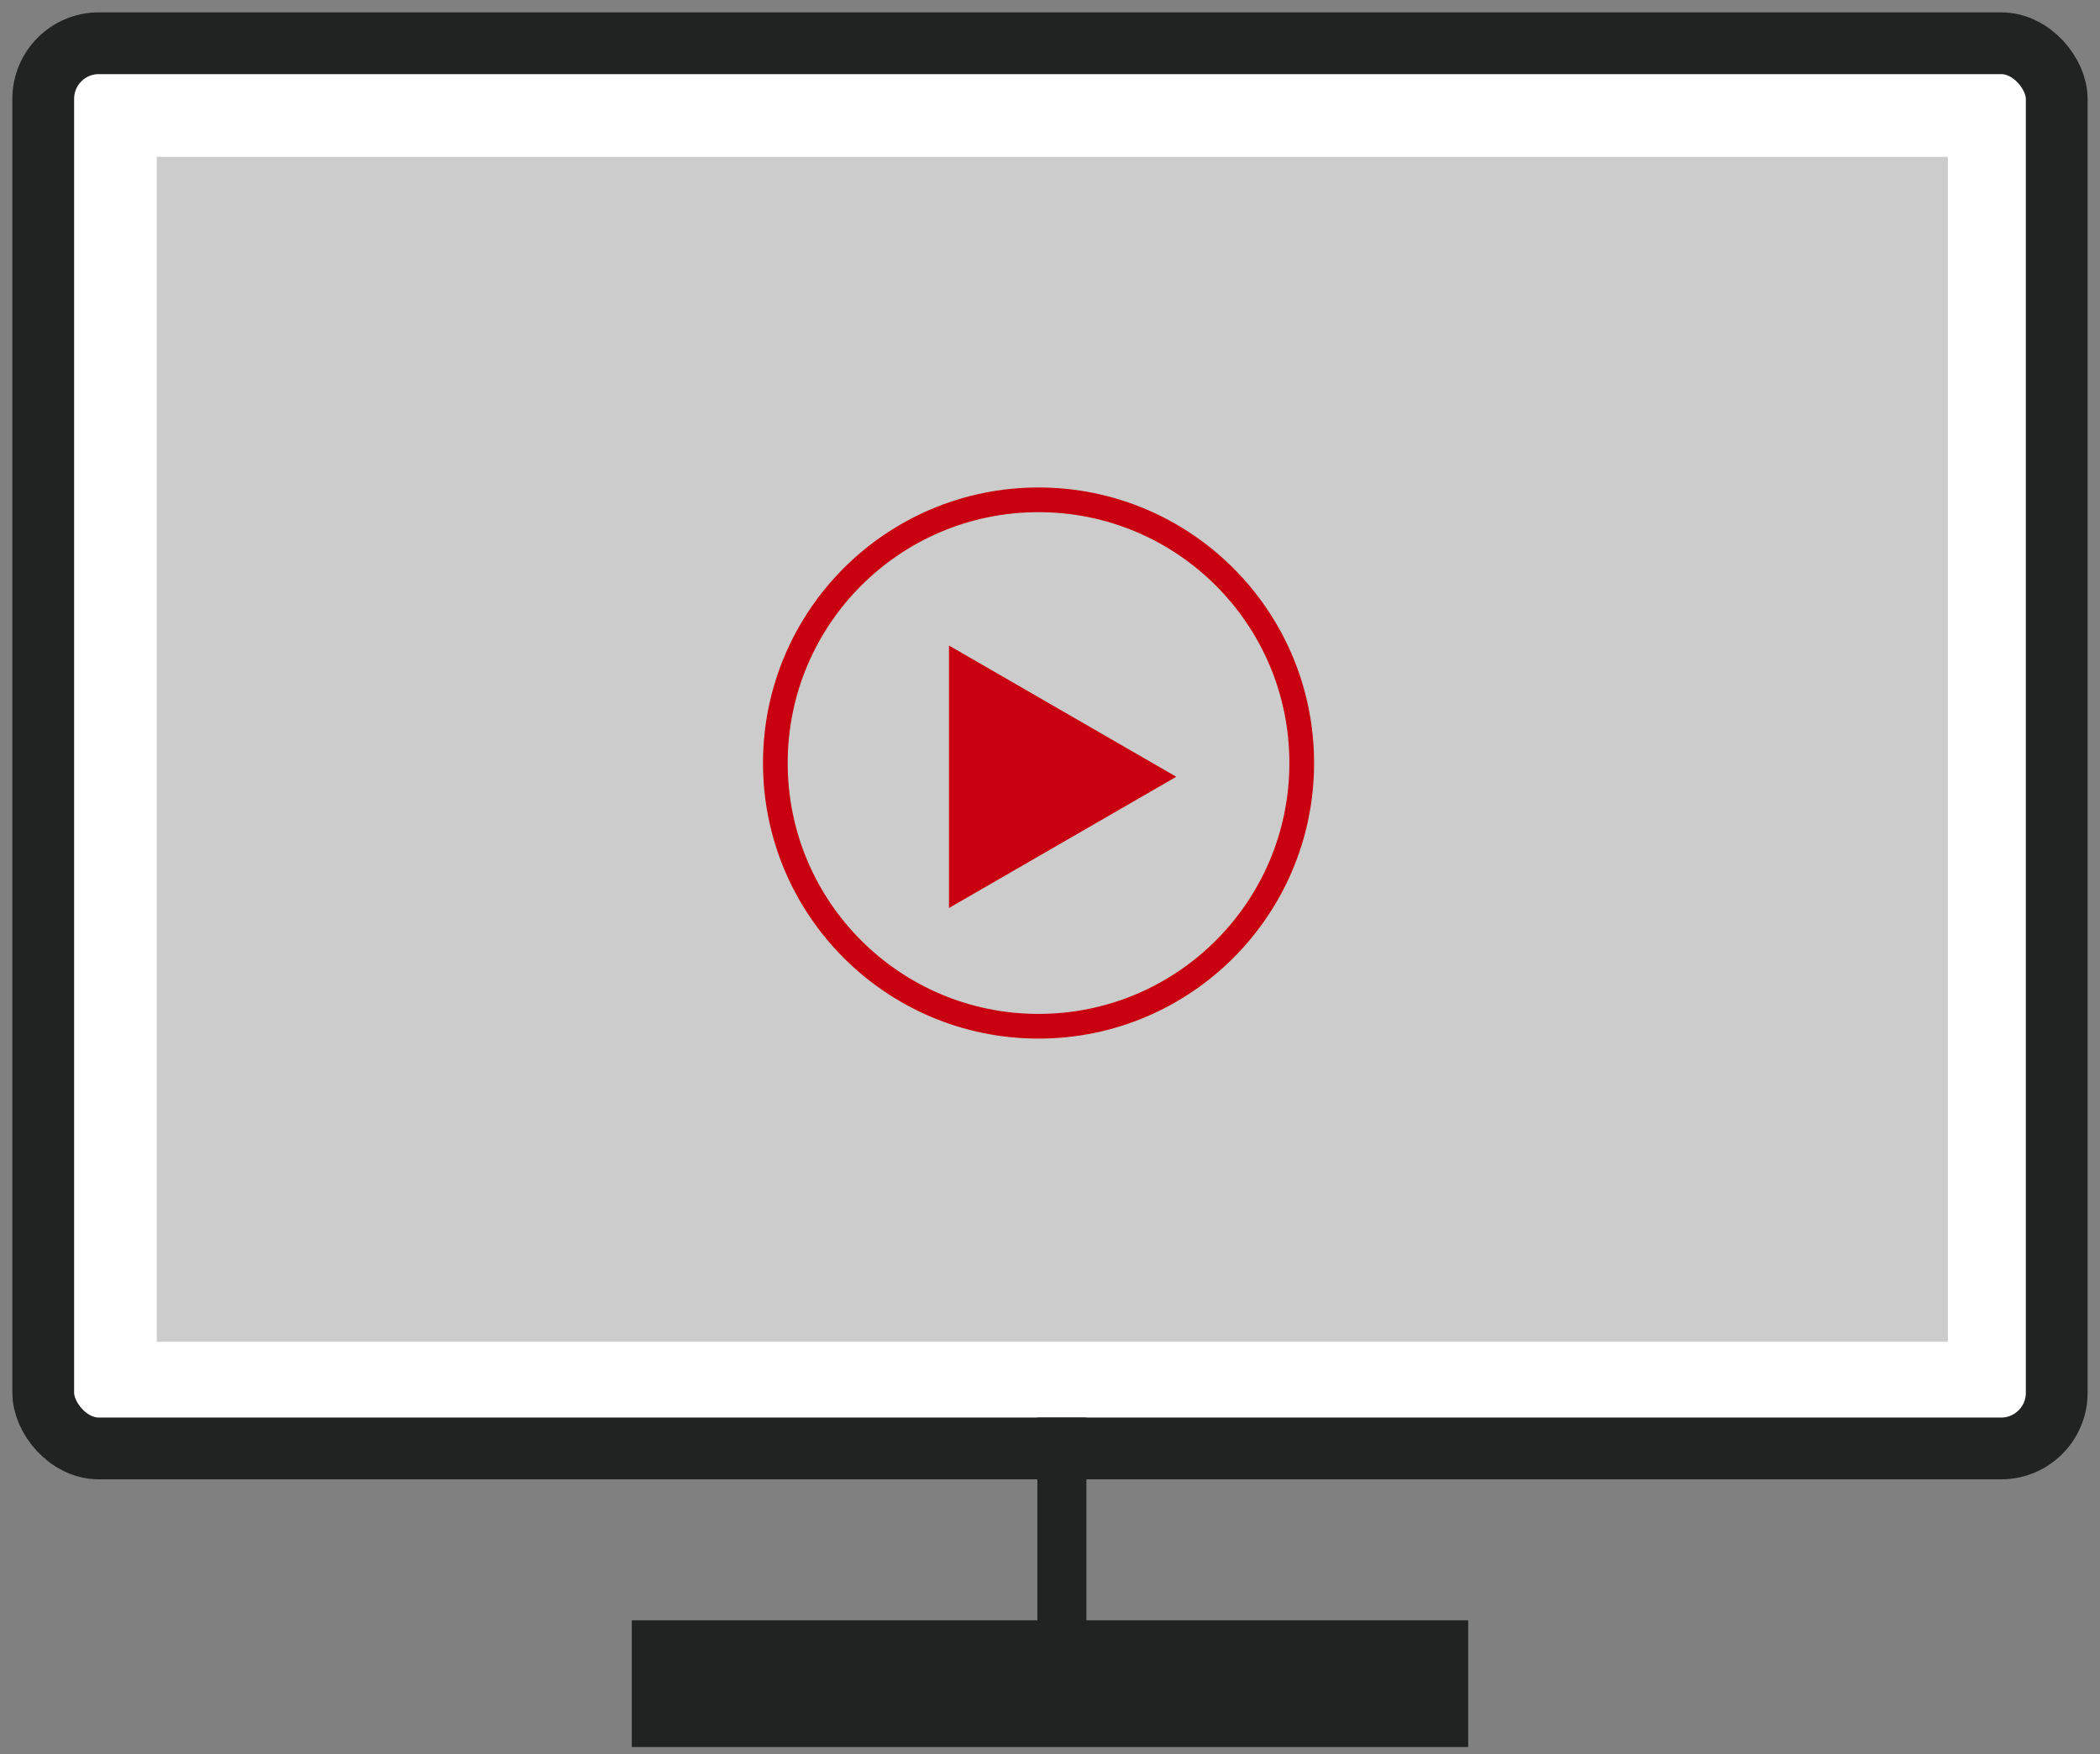
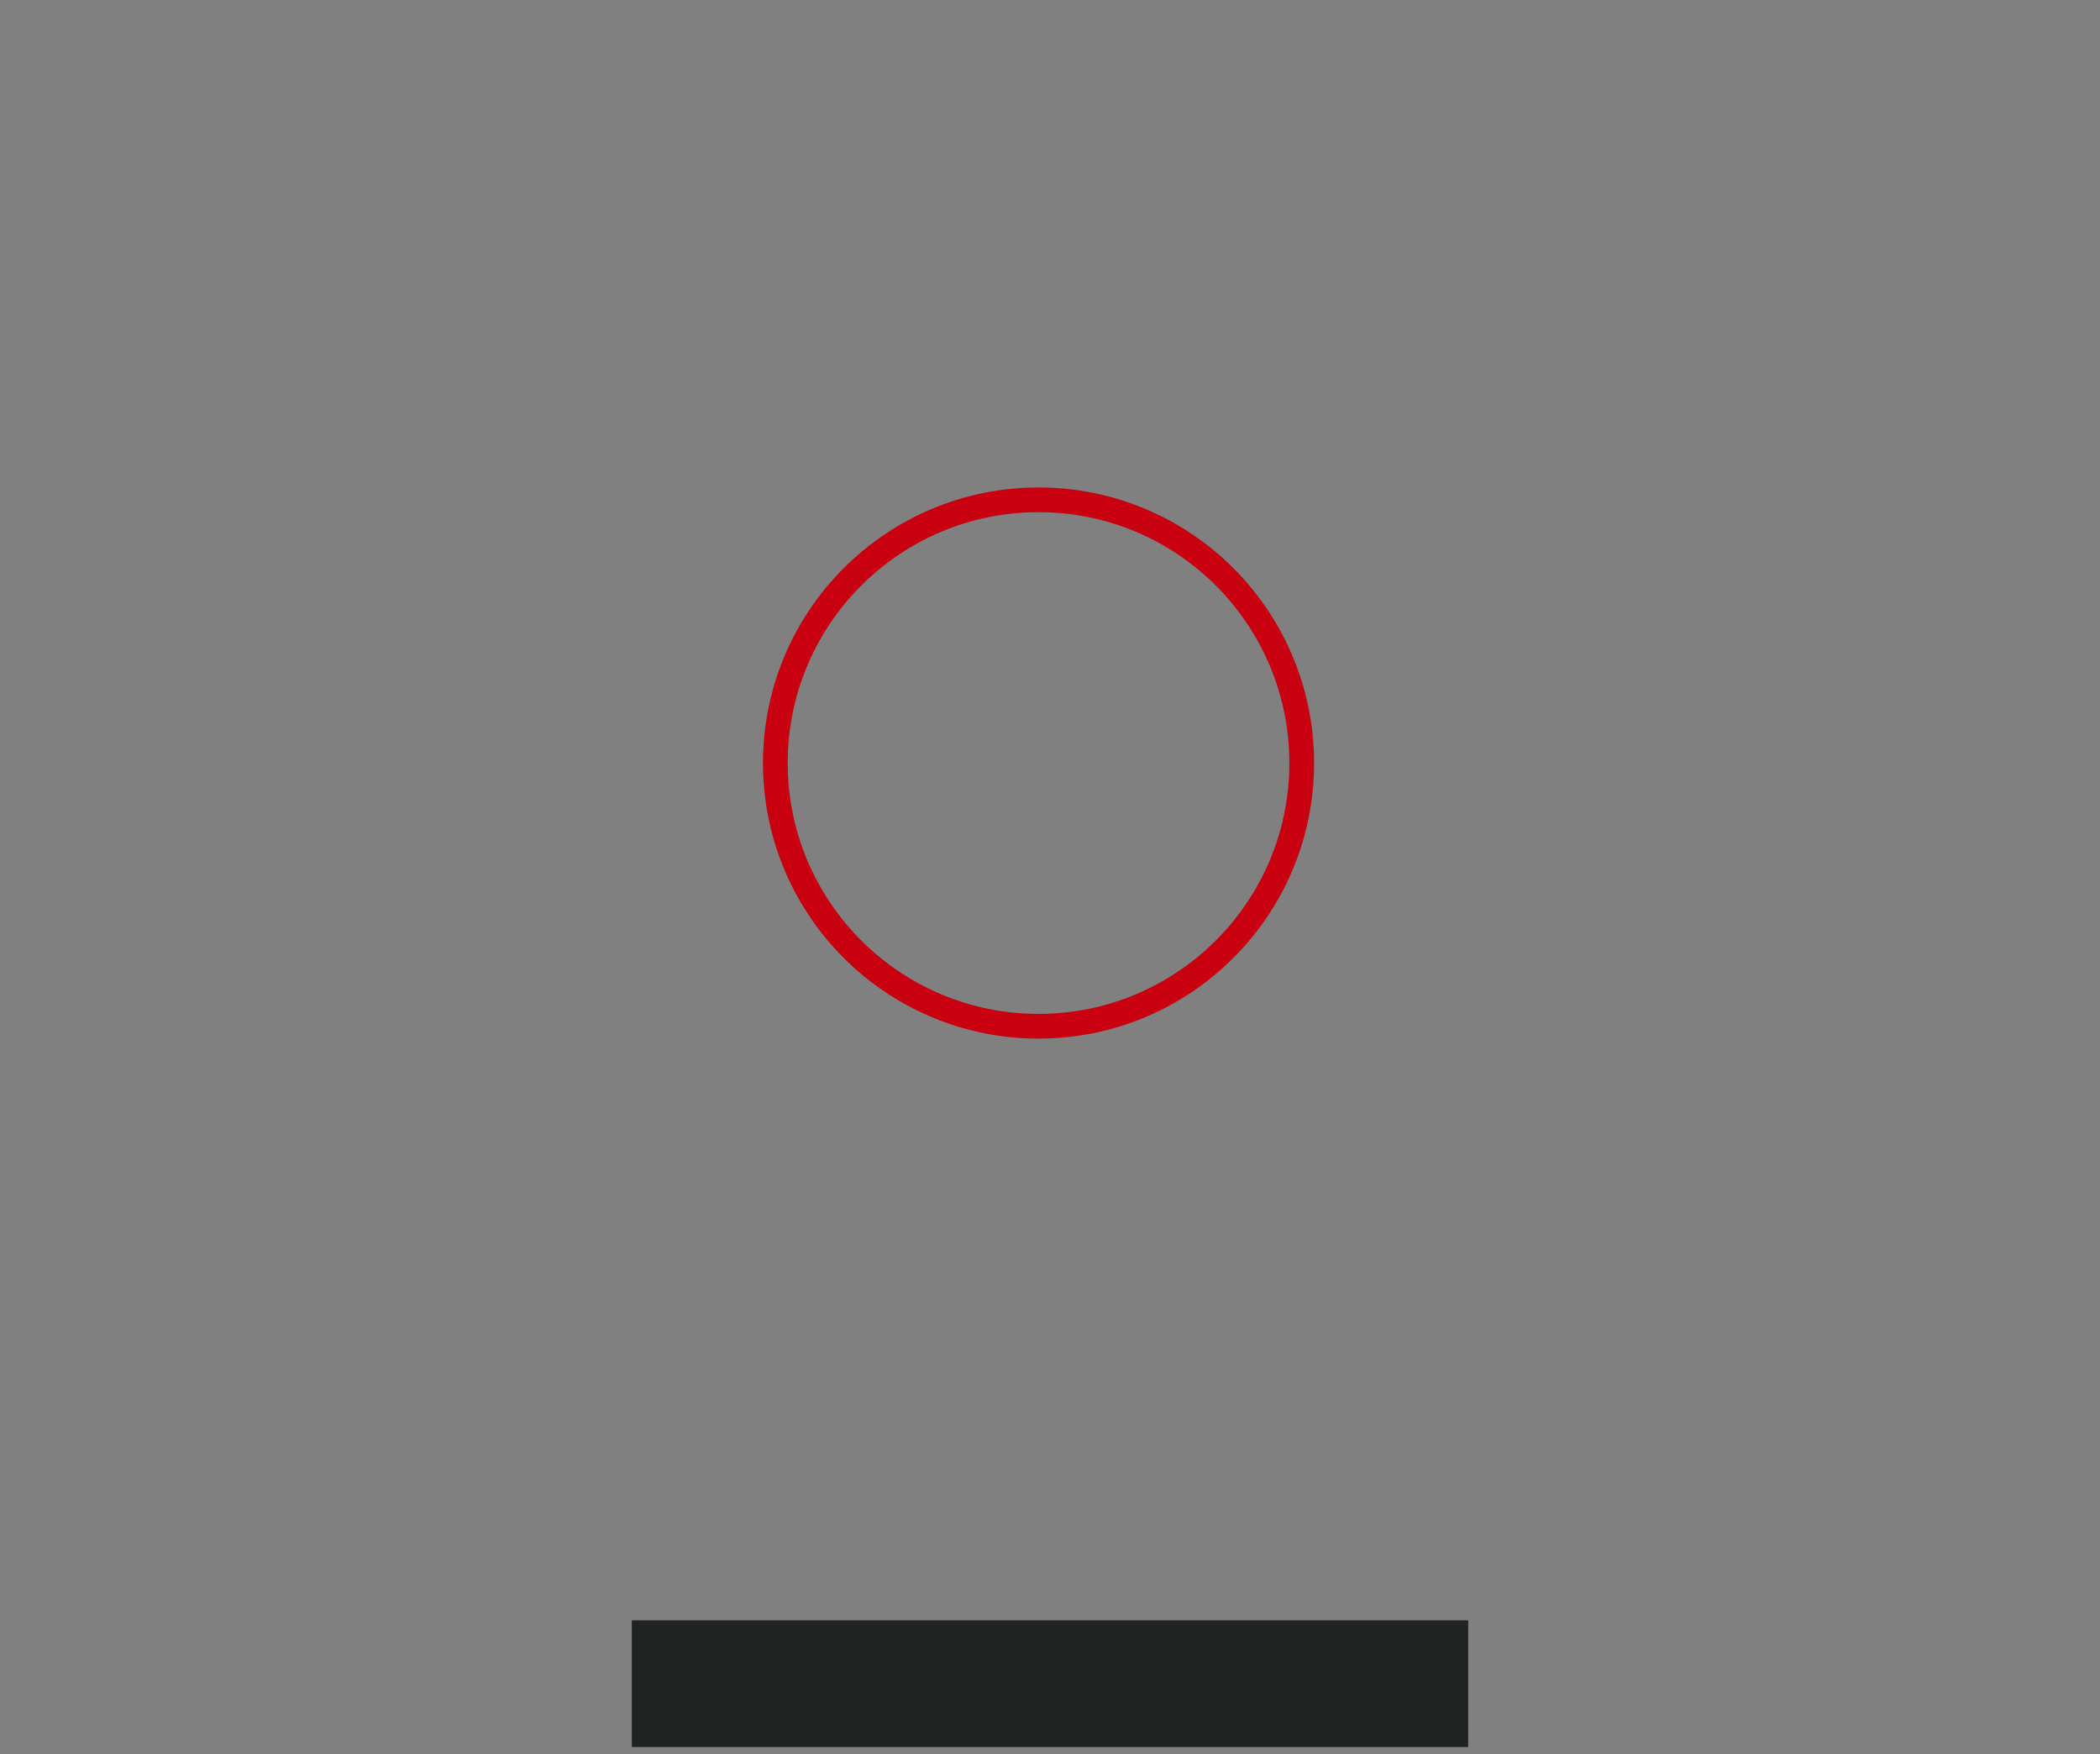
<svg xmlns="http://www.w3.org/2000/svg" width="85" height="71" viewBox="0 0 85 71" fill="none">
  <rect x="0" y="0" width="85" height="71" fill="#808080" stroke="none" />
-   <rect x="1.75" y="1.75" width="81.498" height="56.875" rx="2.25" fill="white" stroke="#212222" stroke-width="2.5" />
-   <line x1="42.981" y1="57.375" x2="42.981" y2="66.609" stroke="#212222" stroke-width="1.987" />
  <rect x="25.572" y="65.58" width="33.856" height="5.13" fill="#212222" />
-   <rect x="6.346" y="6.348" width="72.496" height="47.959" fill="#CCCCCC" />
-   <path d="M47.612 31.439L38.411 36.751L38.411 26.127L47.612 31.439Z" fill="#C8000F" />
-   <path d="M52.689 30.884C52.689 36.767 47.919 41.537 42.036 41.537C36.152 41.537 31.383 36.767 31.383 30.884C31.383 25 36.152 20.23 42.036 20.23C47.919 20.23 52.689 25 52.689 30.884Z" stroke="#C8000F" />
+   <path d="M52.689 30.884C52.689 36.767 47.919 41.537 42.036 41.537C36.152 41.537 31.383 36.767 31.383 30.884C31.383 25 36.152 20.23 42.036 20.23C47.919 20.23 52.689 25 52.689 30.884" stroke="#C8000F" />
</svg>